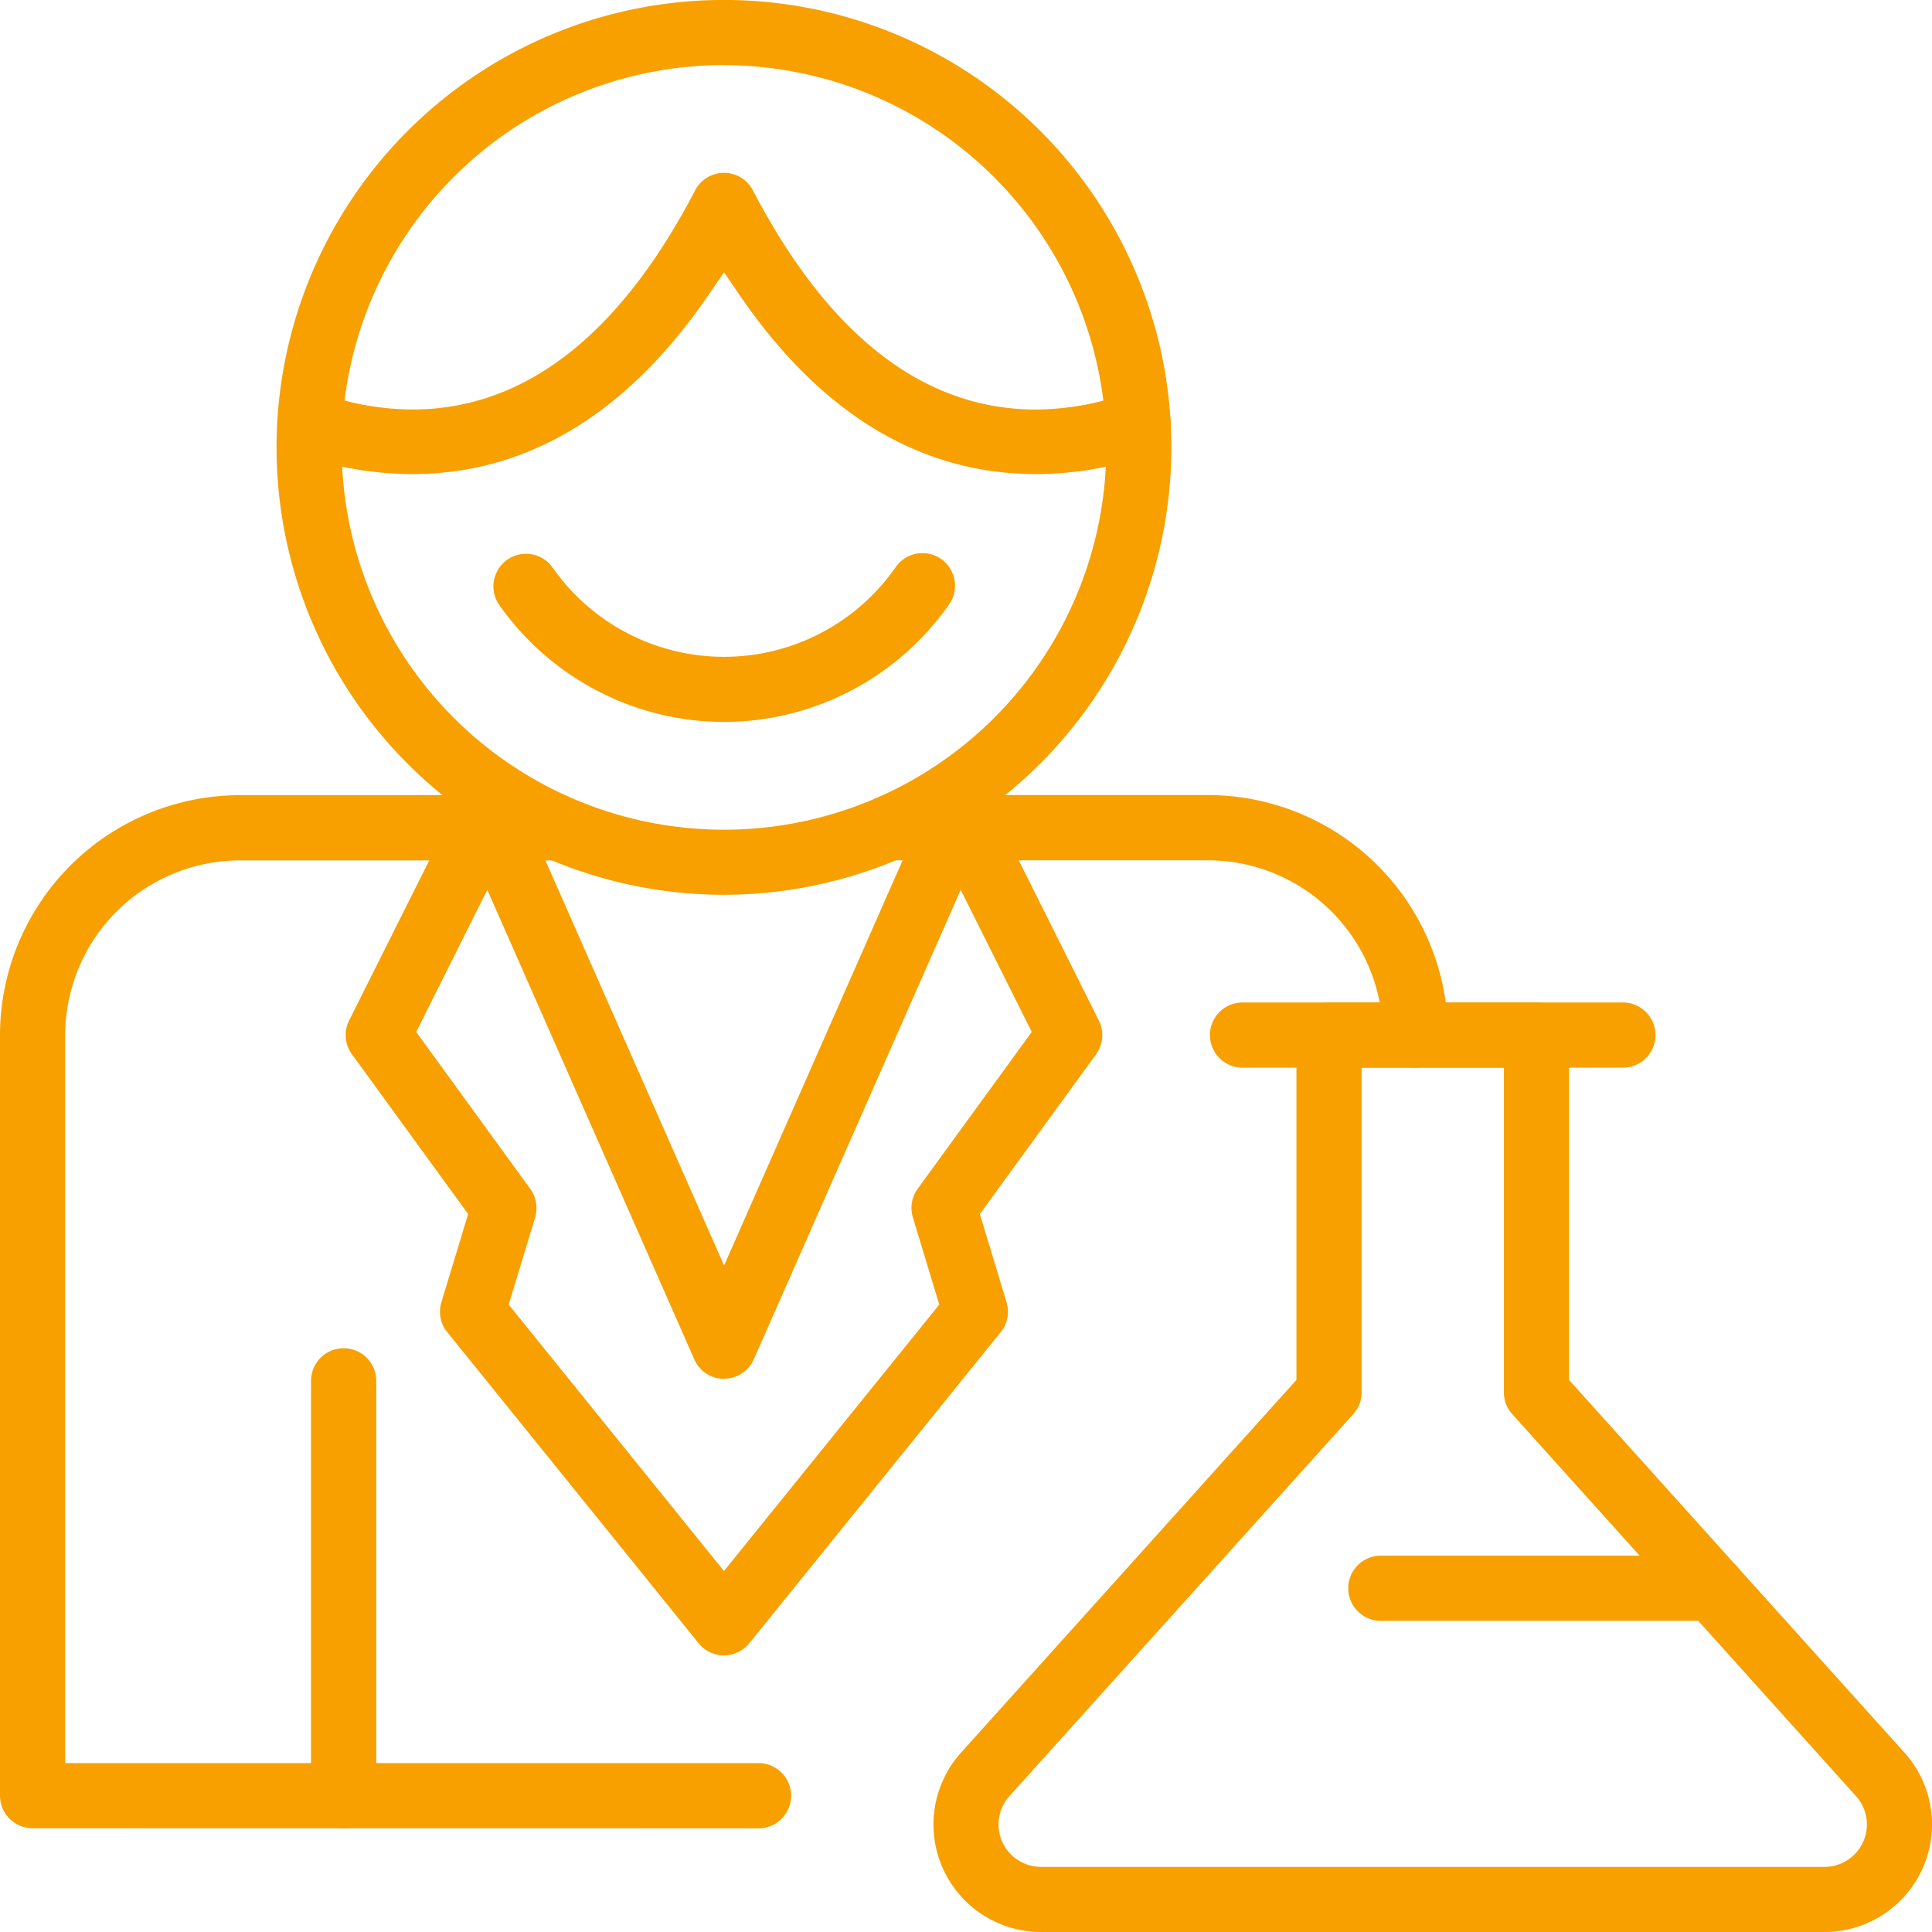
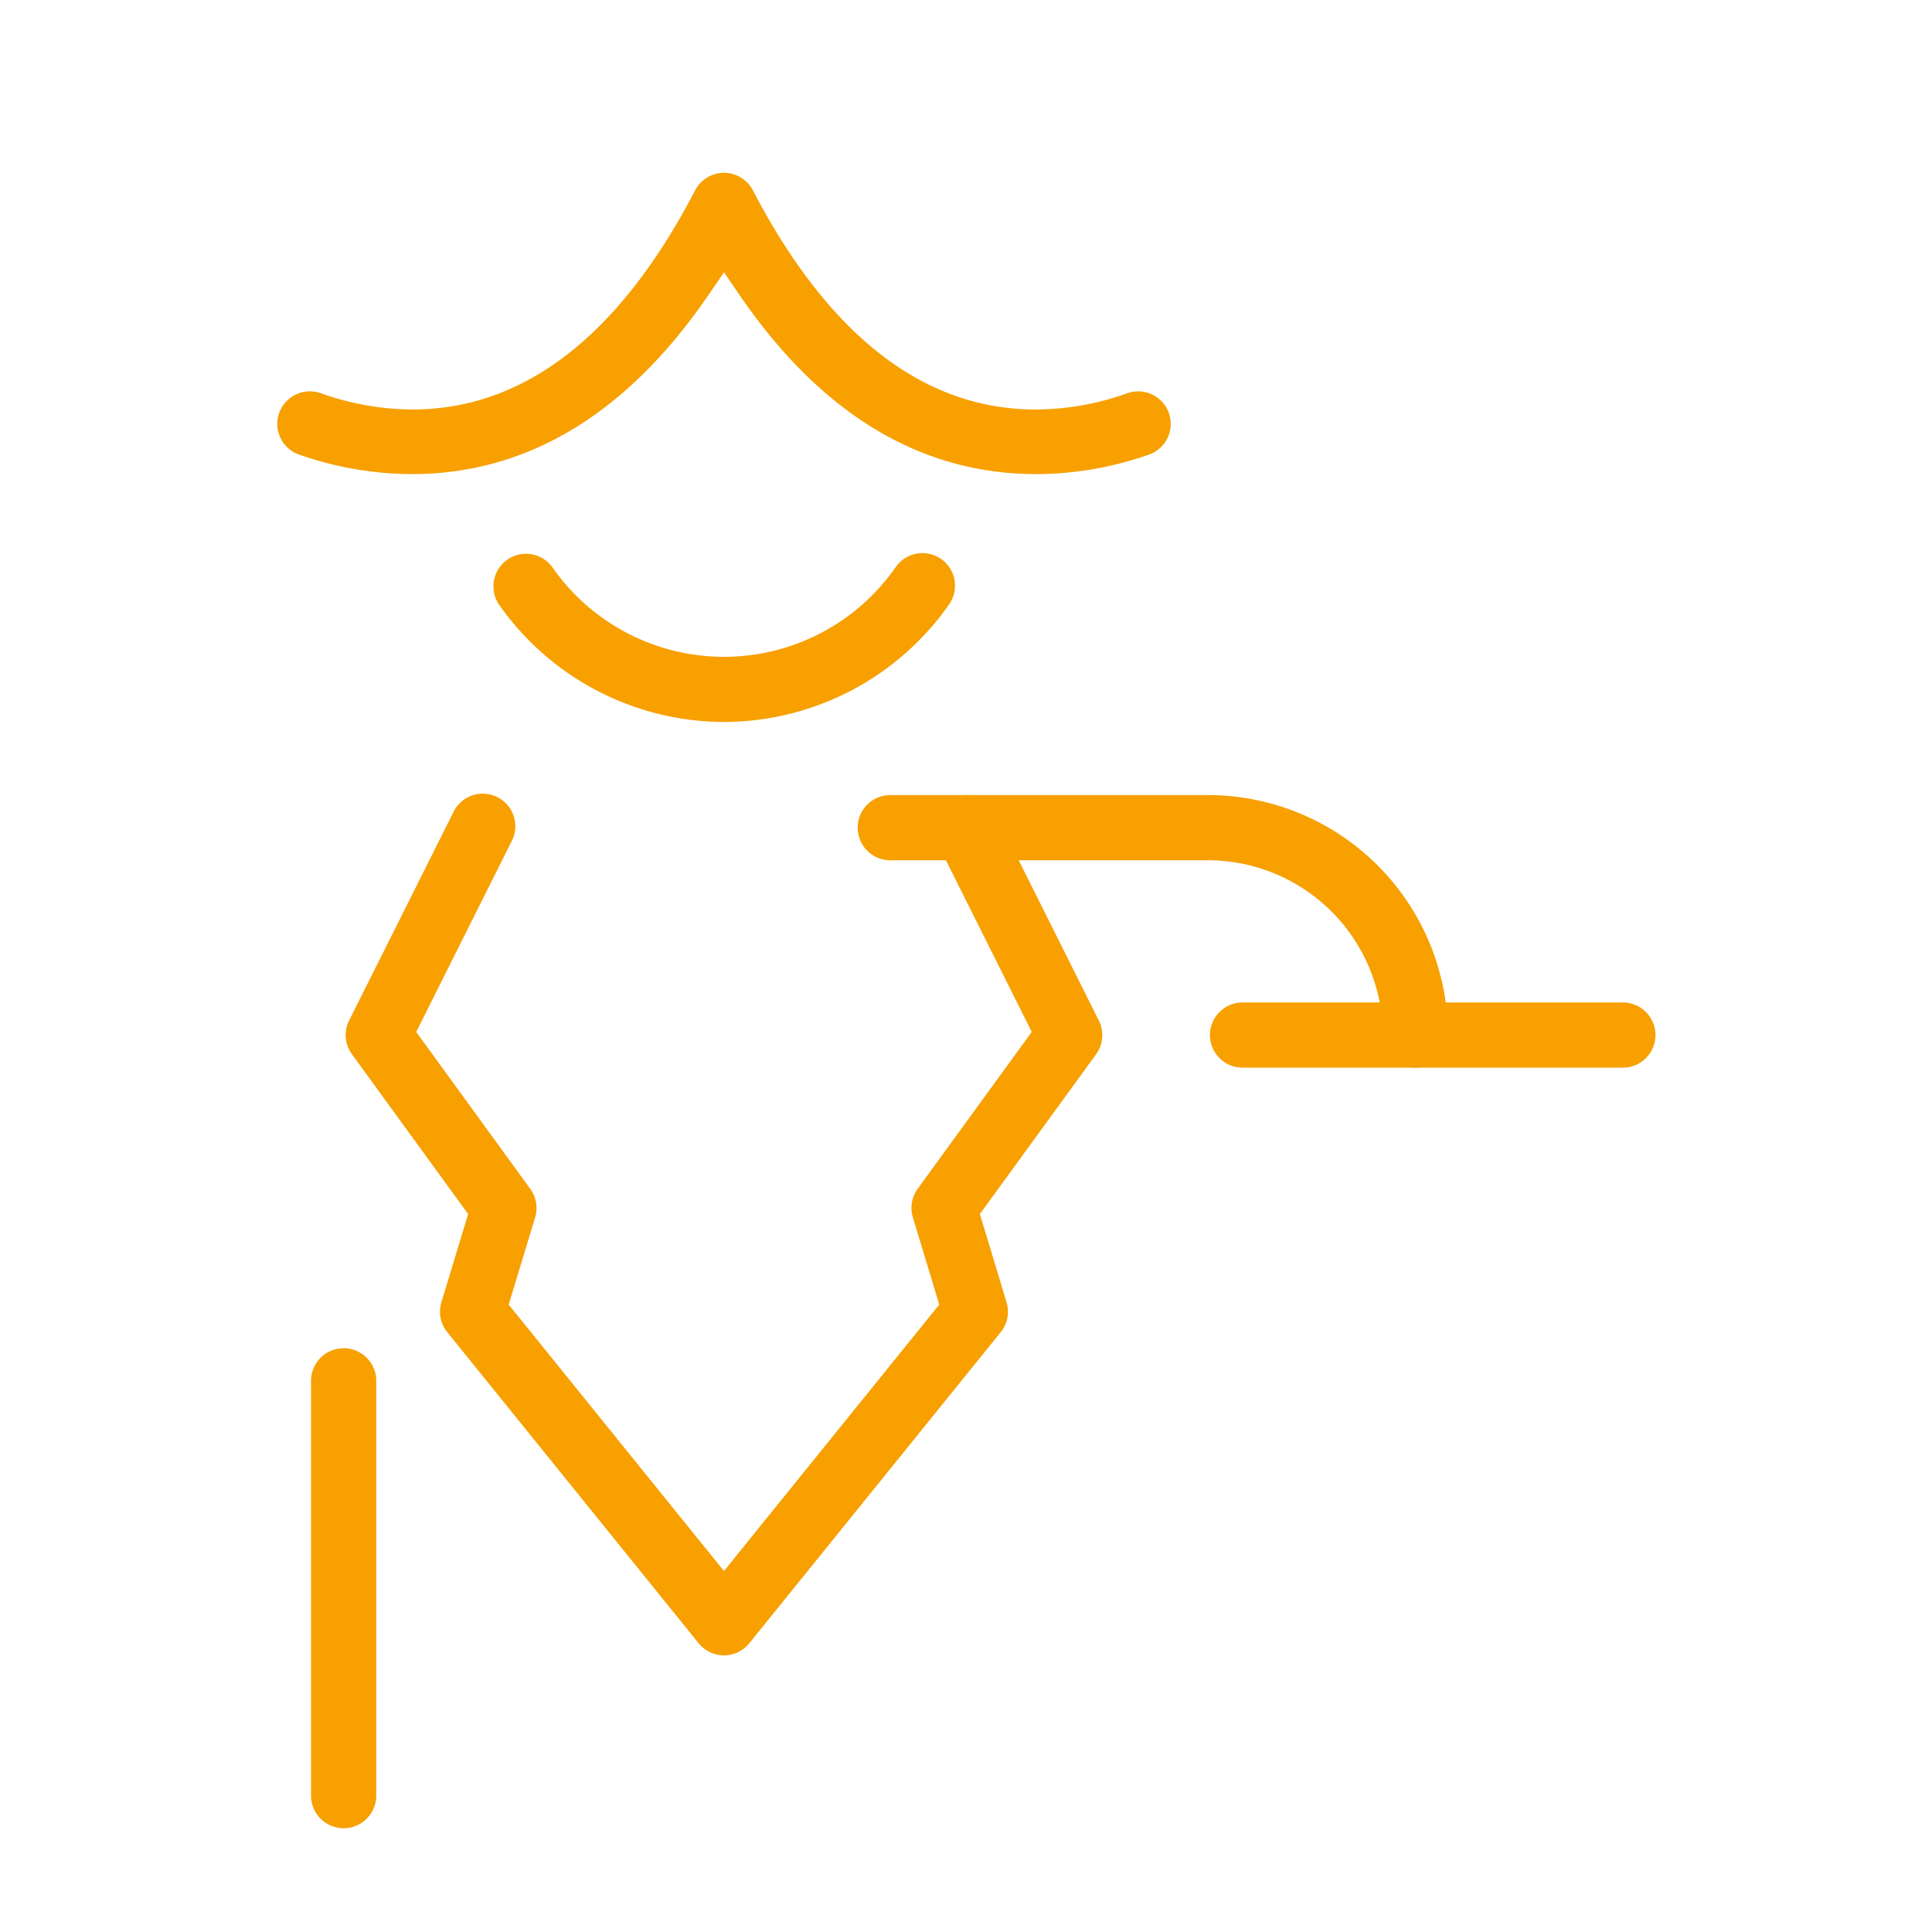
<svg xmlns="http://www.w3.org/2000/svg" width="80.002" height="80" viewBox="0 0 80.002 80">
  <defs>
    <clipPath id="clip-path">
      <rect id="Rectangle_35" data-name="Rectangle 35" width="80.002" height="80" fill="#f7a000" />
    </clipPath>
  </defs>
  <g id="Group_28" data-name="Group 28" clip-path="url(#clip-path)">
-     <path id="Path_49" data-name="Path 49" d="M1.348,63.368A1.349,1.349,0,0,1,0,62.02V30.525a9.949,9.949,0,0,1,9.938-9.936H23.095a1.348,1.348,0,0,1,0,2.7H9.938A7.249,7.249,0,0,0,2.7,30.525V60.671H31.41a1.348,1.348,0,1,1,0,2.7Z" transform="translate(0 12.338)" fill="#f7a000" />
    <path id="Path_50" data-name="Path 50" d="M45.3,31.873a1.349,1.349,0,0,1-1.348-1.348,7.249,7.249,0,0,0-7.241-7.24H23.557a1.348,1.348,0,0,1,0-2.7H36.713a9.948,9.948,0,0,1,9.938,9.936A1.349,1.349,0,0,1,45.3,31.873" transform="translate(13.309 12.338)" fill="#f7a000" />
-     <path id="Path_51" data-name="Path 51" d="M25.688,37.053A18.527,18.527,0,1,1,44.214,18.527,18.546,18.546,0,0,1,25.688,37.053m0-34.357A15.831,15.831,0,1,0,41.519,18.527,15.849,15.849,0,0,0,25.688,2.7" transform="translate(4.292 -0.001)" fill="#f7a000" />
-     <path id="Path_52" data-name="Path 52" d="M22.8,44.757a1.344,1.344,0,0,1-1.233-.806L12.1,22.479a1.347,1.347,0,1,1,2.464-1.086L22.8,40.066l8.228-18.673a1.347,1.347,0,1,1,2.466,1.086L24.03,43.953a1.349,1.349,0,0,1-1.233.8" transform="translate(7.183 12.338)" fill="#f7a000" />
    <path id="Path_53" data-name="Path 53" d="M38.606,16.951c-4.779,0-8.906-2.487-12.268-7.393l-.659-.964-.66.964c-3.363,4.9-7.489,7.393-12.266,7.393a14.25,14.25,0,0,1-4.671-.808,1.347,1.347,0,0,1,.448-2.618,1.385,1.385,0,0,1,.448.075,11.436,11.436,0,0,0,3.793.676c4.633,0,8.575-3.053,11.713-9.076a1.347,1.347,0,0,1,2.389,0c3.141,6.024,7.083,9.077,11.718,9.077a11.434,11.434,0,0,0,3.792-.676,1.352,1.352,0,0,1,1.719.825,1.35,1.35,0,0,1-.827,1.718,14.22,14.22,0,0,1-4.668.808" transform="translate(4.302 2.681)" fill="#f7a000" />
    <path id="Path_54" data-name="Path 54" d="M22.33,21.312a11.4,11.4,0,0,1-9.324-4.87,1.349,1.349,0,0,1,2.21-1.546,8.662,8.662,0,0,0,14.227,0,1.348,1.348,0,0,1,2.209,1.546,11.392,11.392,0,0,1-9.322,4.87" transform="translate(7.65 8.583)" fill="#f7a000" />
    <path id="Path_55" data-name="Path 55" d="M24.616,56.21a1.343,1.343,0,0,1-1.049-.5L13.155,42.824a1.342,1.342,0,0,1-.241-1.236l1.107-3.653L9.21,31.319a1.346,1.346,0,0,1-.117-1.4l4.3-8.59A1.349,1.349,0,1,1,15.8,22.541l-3.929,7.854,4.724,6.5a1.355,1.355,0,0,1,.2,1.182L15.7,41.685l8.914,11.032L33.53,41.685l-1.094-3.613a1.356,1.356,0,0,1,.2-1.183l4.724-6.495-3.929-7.857a1.348,1.348,0,0,1,2.412-1.206l4.294,8.591a1.348,1.348,0,0,1-.115,1.4l-4.811,6.613,1.105,3.653a1.344,1.344,0,0,1-.24,1.236L25.663,55.709a1.342,1.342,0,0,1-1.048.5" transform="translate(5.364 12.337)" fill="#f7a000" />
    <path id="Path_56" data-name="Path 56" d="M9.4,54.785a1.349,1.349,0,0,1-1.348-1.348V36.259a1.348,1.348,0,1,1,2.7,0V53.437A1.349,1.349,0,0,1,9.4,54.785" transform="translate(4.828 20.92)" fill="#f7a000" />
-     <path id="Path_57" data-name="Path 57" d="M28.621,64.445a4.451,4.451,0,0,1-3.307-7.43L39.2,41.584V27.307a1.349,1.349,0,0,1,1.348-1.348h8.59a1.349,1.349,0,0,1,1.348,1.348V41.584L64.374,57.015a4.451,4.451,0,0,1-3.309,7.43ZM41.9,42.1a1.341,1.341,0,0,1-.345.9L27.316,58.819a1.755,1.755,0,0,0,1.305,2.93H61.065a1.755,1.755,0,0,0,1.307-2.928L48.135,43a1.343,1.343,0,0,1-.344-.9V28.655H41.9Z" transform="translate(14.484 15.556)" fill="#f7a000" />
    <path id="Path_58" data-name="Path 58" d="M32.678,28.655a1.348,1.348,0,0,1,0-2.7H48.426a1.348,1.348,0,0,1,0,2.7Z" transform="translate(18.775 15.556)" fill="#f7a000" />
-     <path id="Path_59" data-name="Path 59" d="M36.259,42.978a1.348,1.348,0,1,1,0-2.7H50a1.348,1.348,0,0,1,0,2.7Z" transform="translate(20.921 24.139)" fill="#f7a000" />
  </g>
</svg>